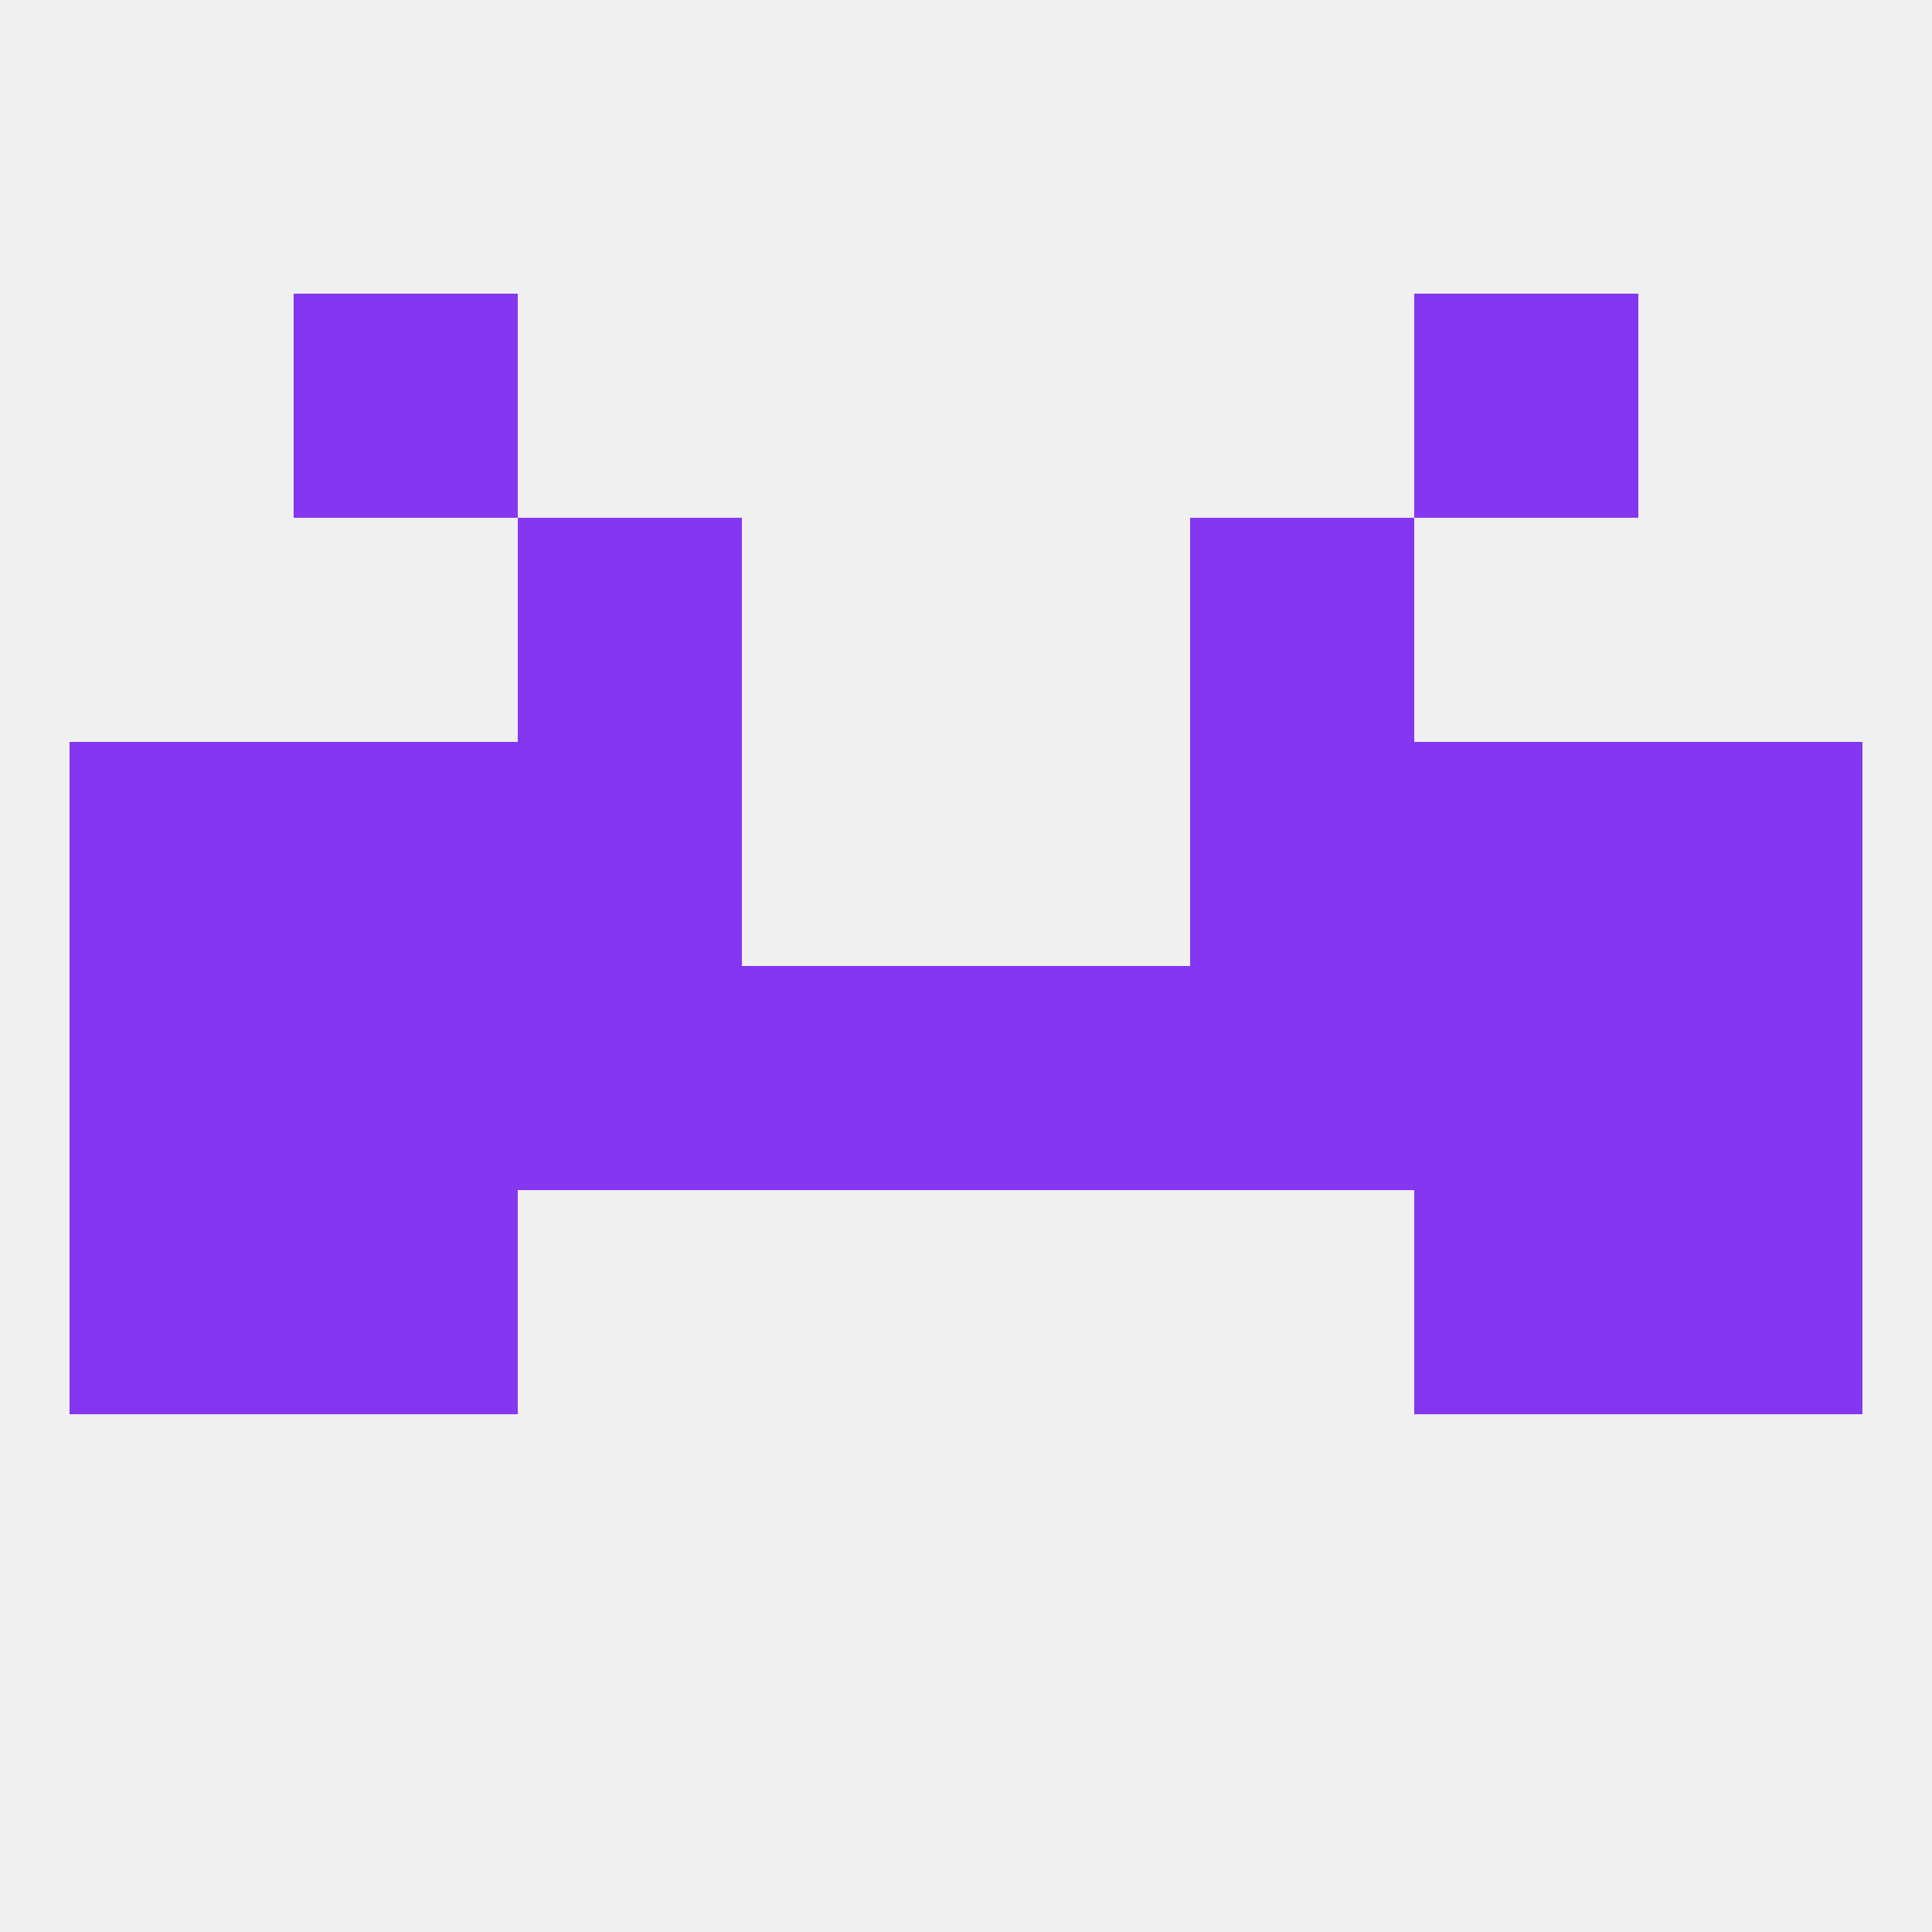
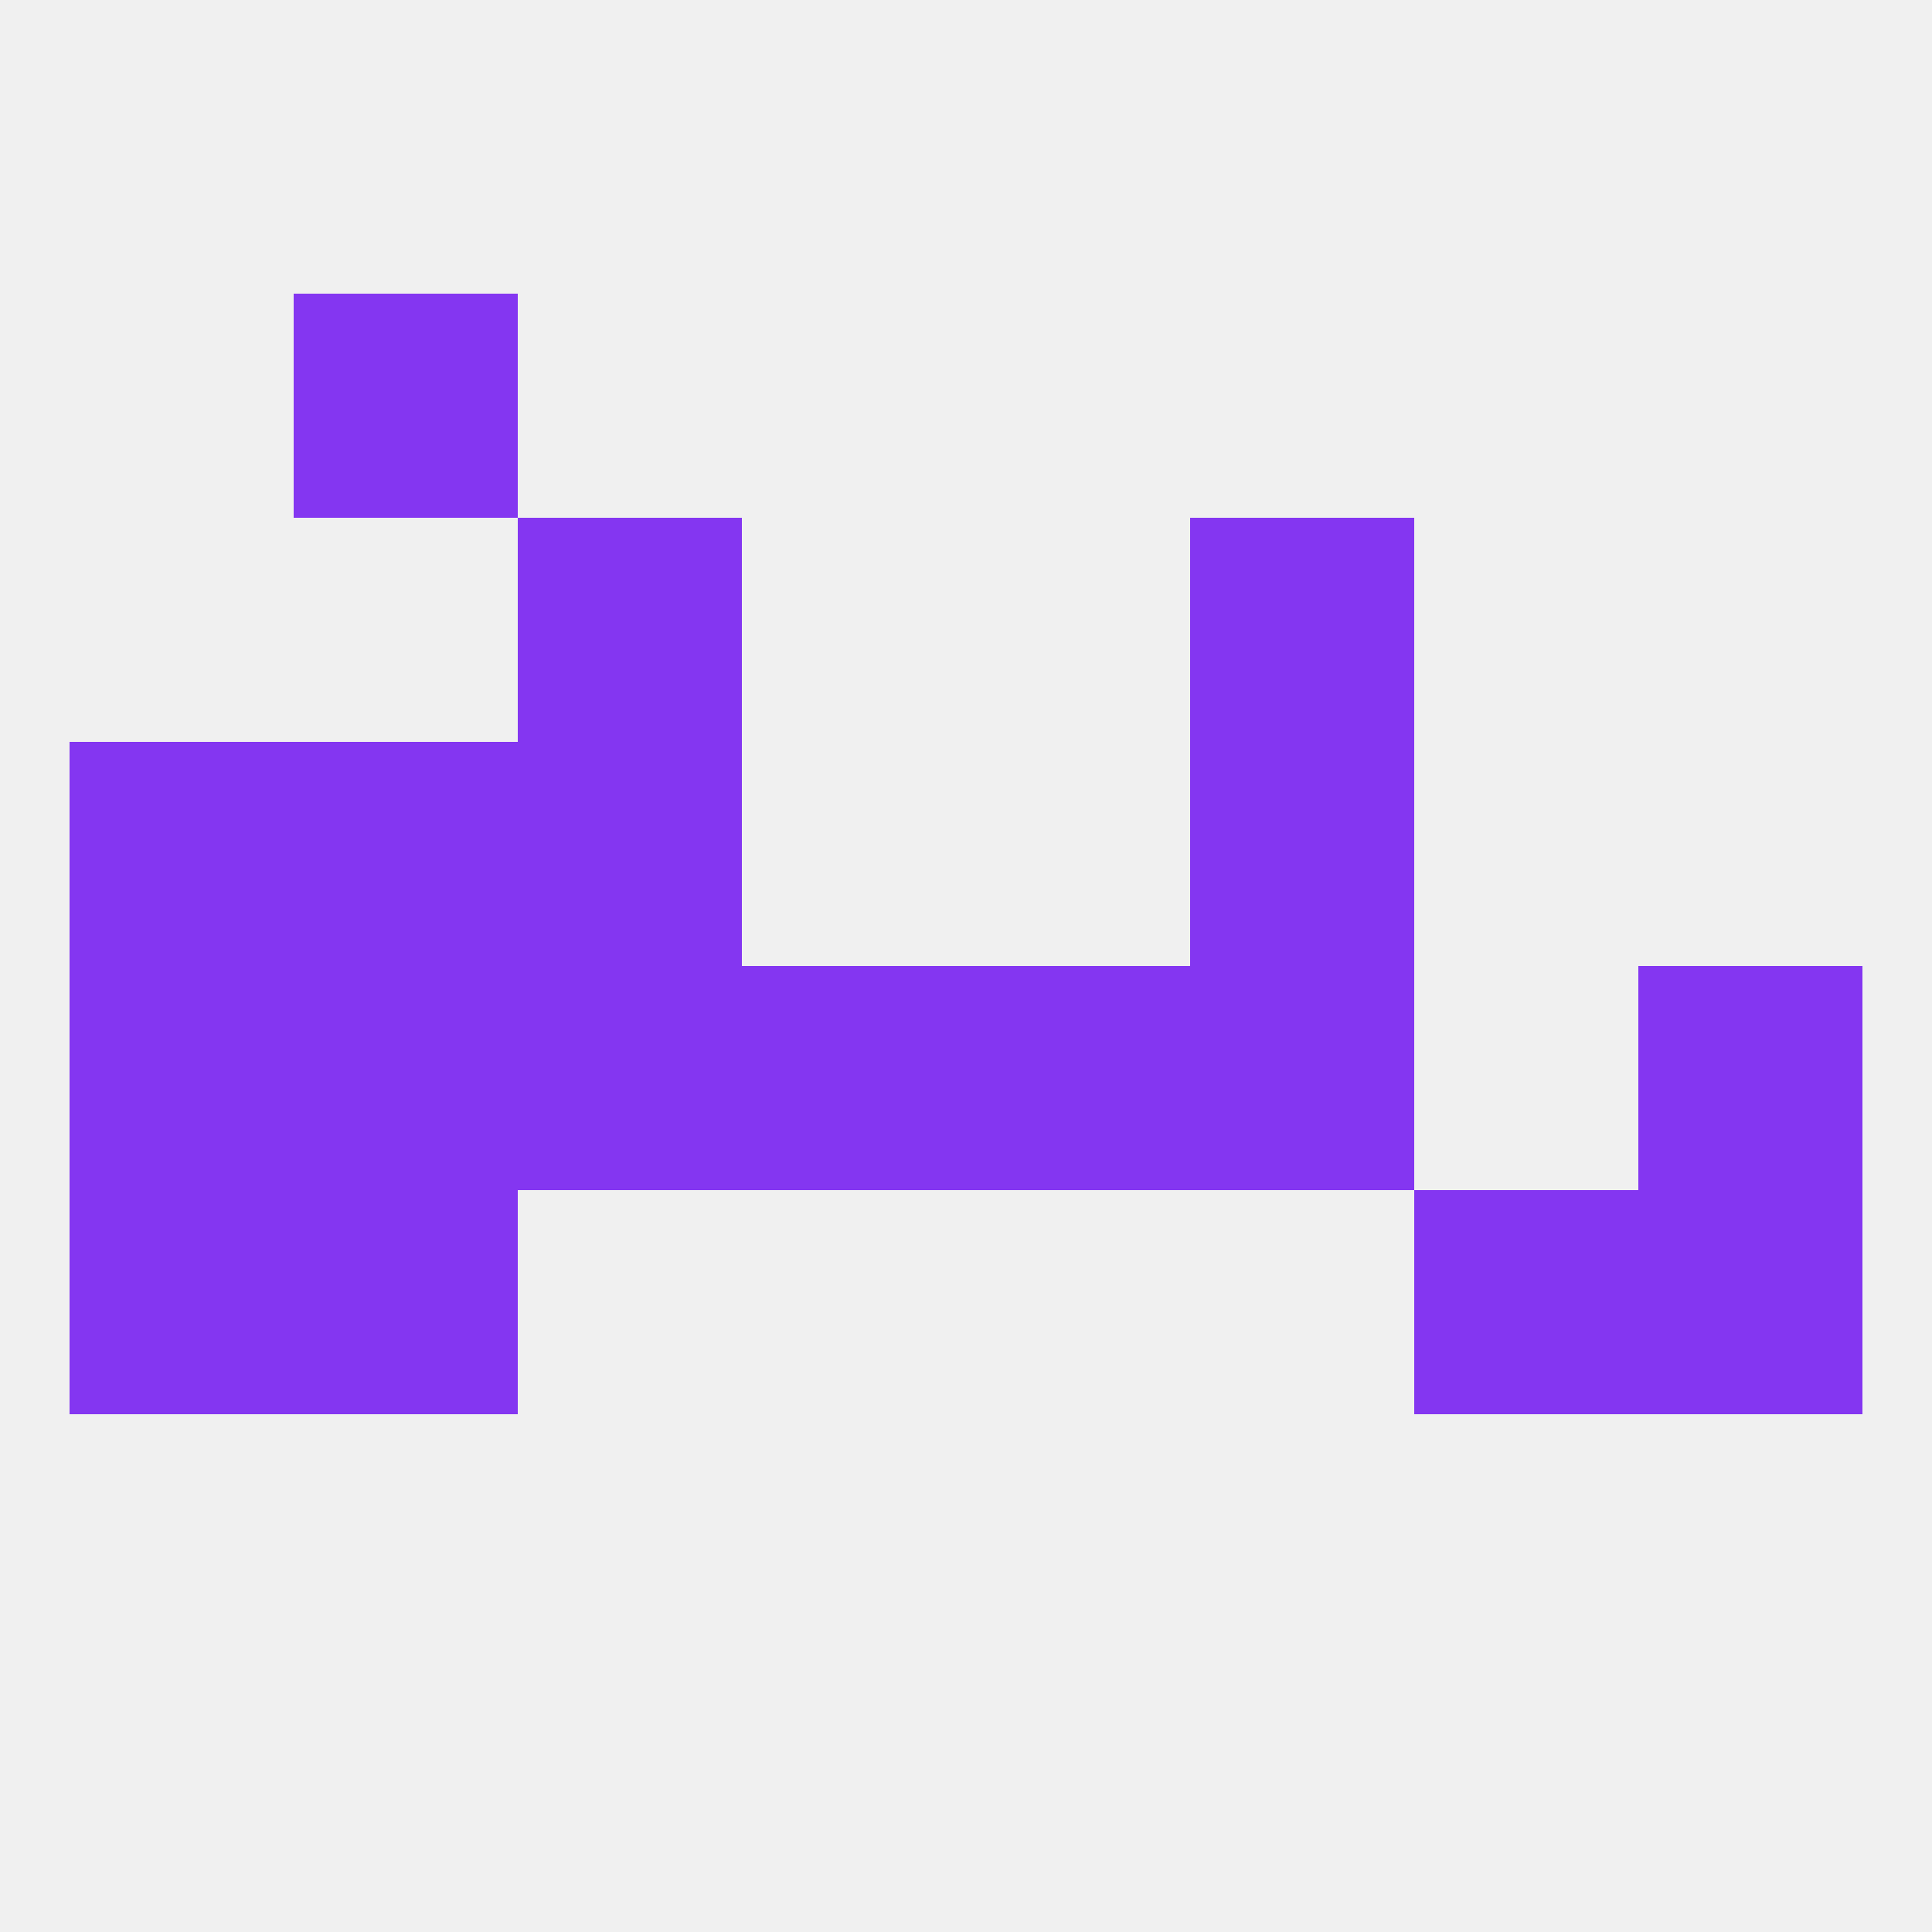
<svg xmlns="http://www.w3.org/2000/svg" version="1.1" baseprofile="full" width="250" height="250" viewBox="0 0 250 250">
  <rect width="100%" height="100%" fill="rgba(240,240,240,255)" />
  <rect x="9" y="125" width="29" height="29" fill="rgba(132,54,241,255)" />
  <rect x="38" y="125" width="29" height="29" fill="rgba(132,54,241,255)" />
  <rect x="67" y="125" width="29" height="29" fill="rgba(132,54,241,255)" />
  <rect x="154" y="125" width="29" height="29" fill="rgba(132,54,241,255)" />
  <rect x="96" y="125" width="29" height="29" fill="rgba(132,54,241,255)" />
  <rect x="212" y="125" width="29" height="29" fill="rgba(132,54,241,255)" />
-   <rect x="183" y="125" width="29" height="29" fill="rgba(132,54,241,255)" />
  <rect x="125" y="125" width="29" height="29" fill="rgba(132,54,241,255)" />
  <rect x="9" y="96" width="29" height="29" fill="rgba(132,54,241,255)" />
-   <rect x="212" y="96" width="29" height="29" fill="rgba(132,54,241,255)" />
  <rect x="38" y="96" width="29" height="29" fill="rgba(132,54,241,255)" />
-   <rect x="183" y="96" width="29" height="29" fill="rgba(132,54,241,255)" />
  <rect x="67" y="96" width="29" height="29" fill="rgba(132,54,241,255)" />
  <rect x="154" y="96" width="29" height="29" fill="rgba(132,54,241,255)" />
  <rect x="183" y="154" width="29" height="29" fill="rgba(132,54,241,255)" />
  <rect x="9" y="154" width="29" height="29" fill="rgba(132,54,241,255)" />
  <rect x="212" y="154" width="29" height="29" fill="rgba(132,54,241,255)" />
  <rect x="38" y="154" width="29" height="29" fill="rgba(132,54,241,255)" />
  <rect x="38" y="38" width="29" height="29" fill="rgba(132,54,241,255)" />
-   <rect x="183" y="38" width="29" height="29" fill="rgba(132,54,241,255)" />
  <rect x="67" y="67" width="29" height="29" fill="rgba(132,54,241,255)" />
  <rect x="154" y="67" width="29" height="29" fill="rgba(132,54,241,255)" />
</svg>